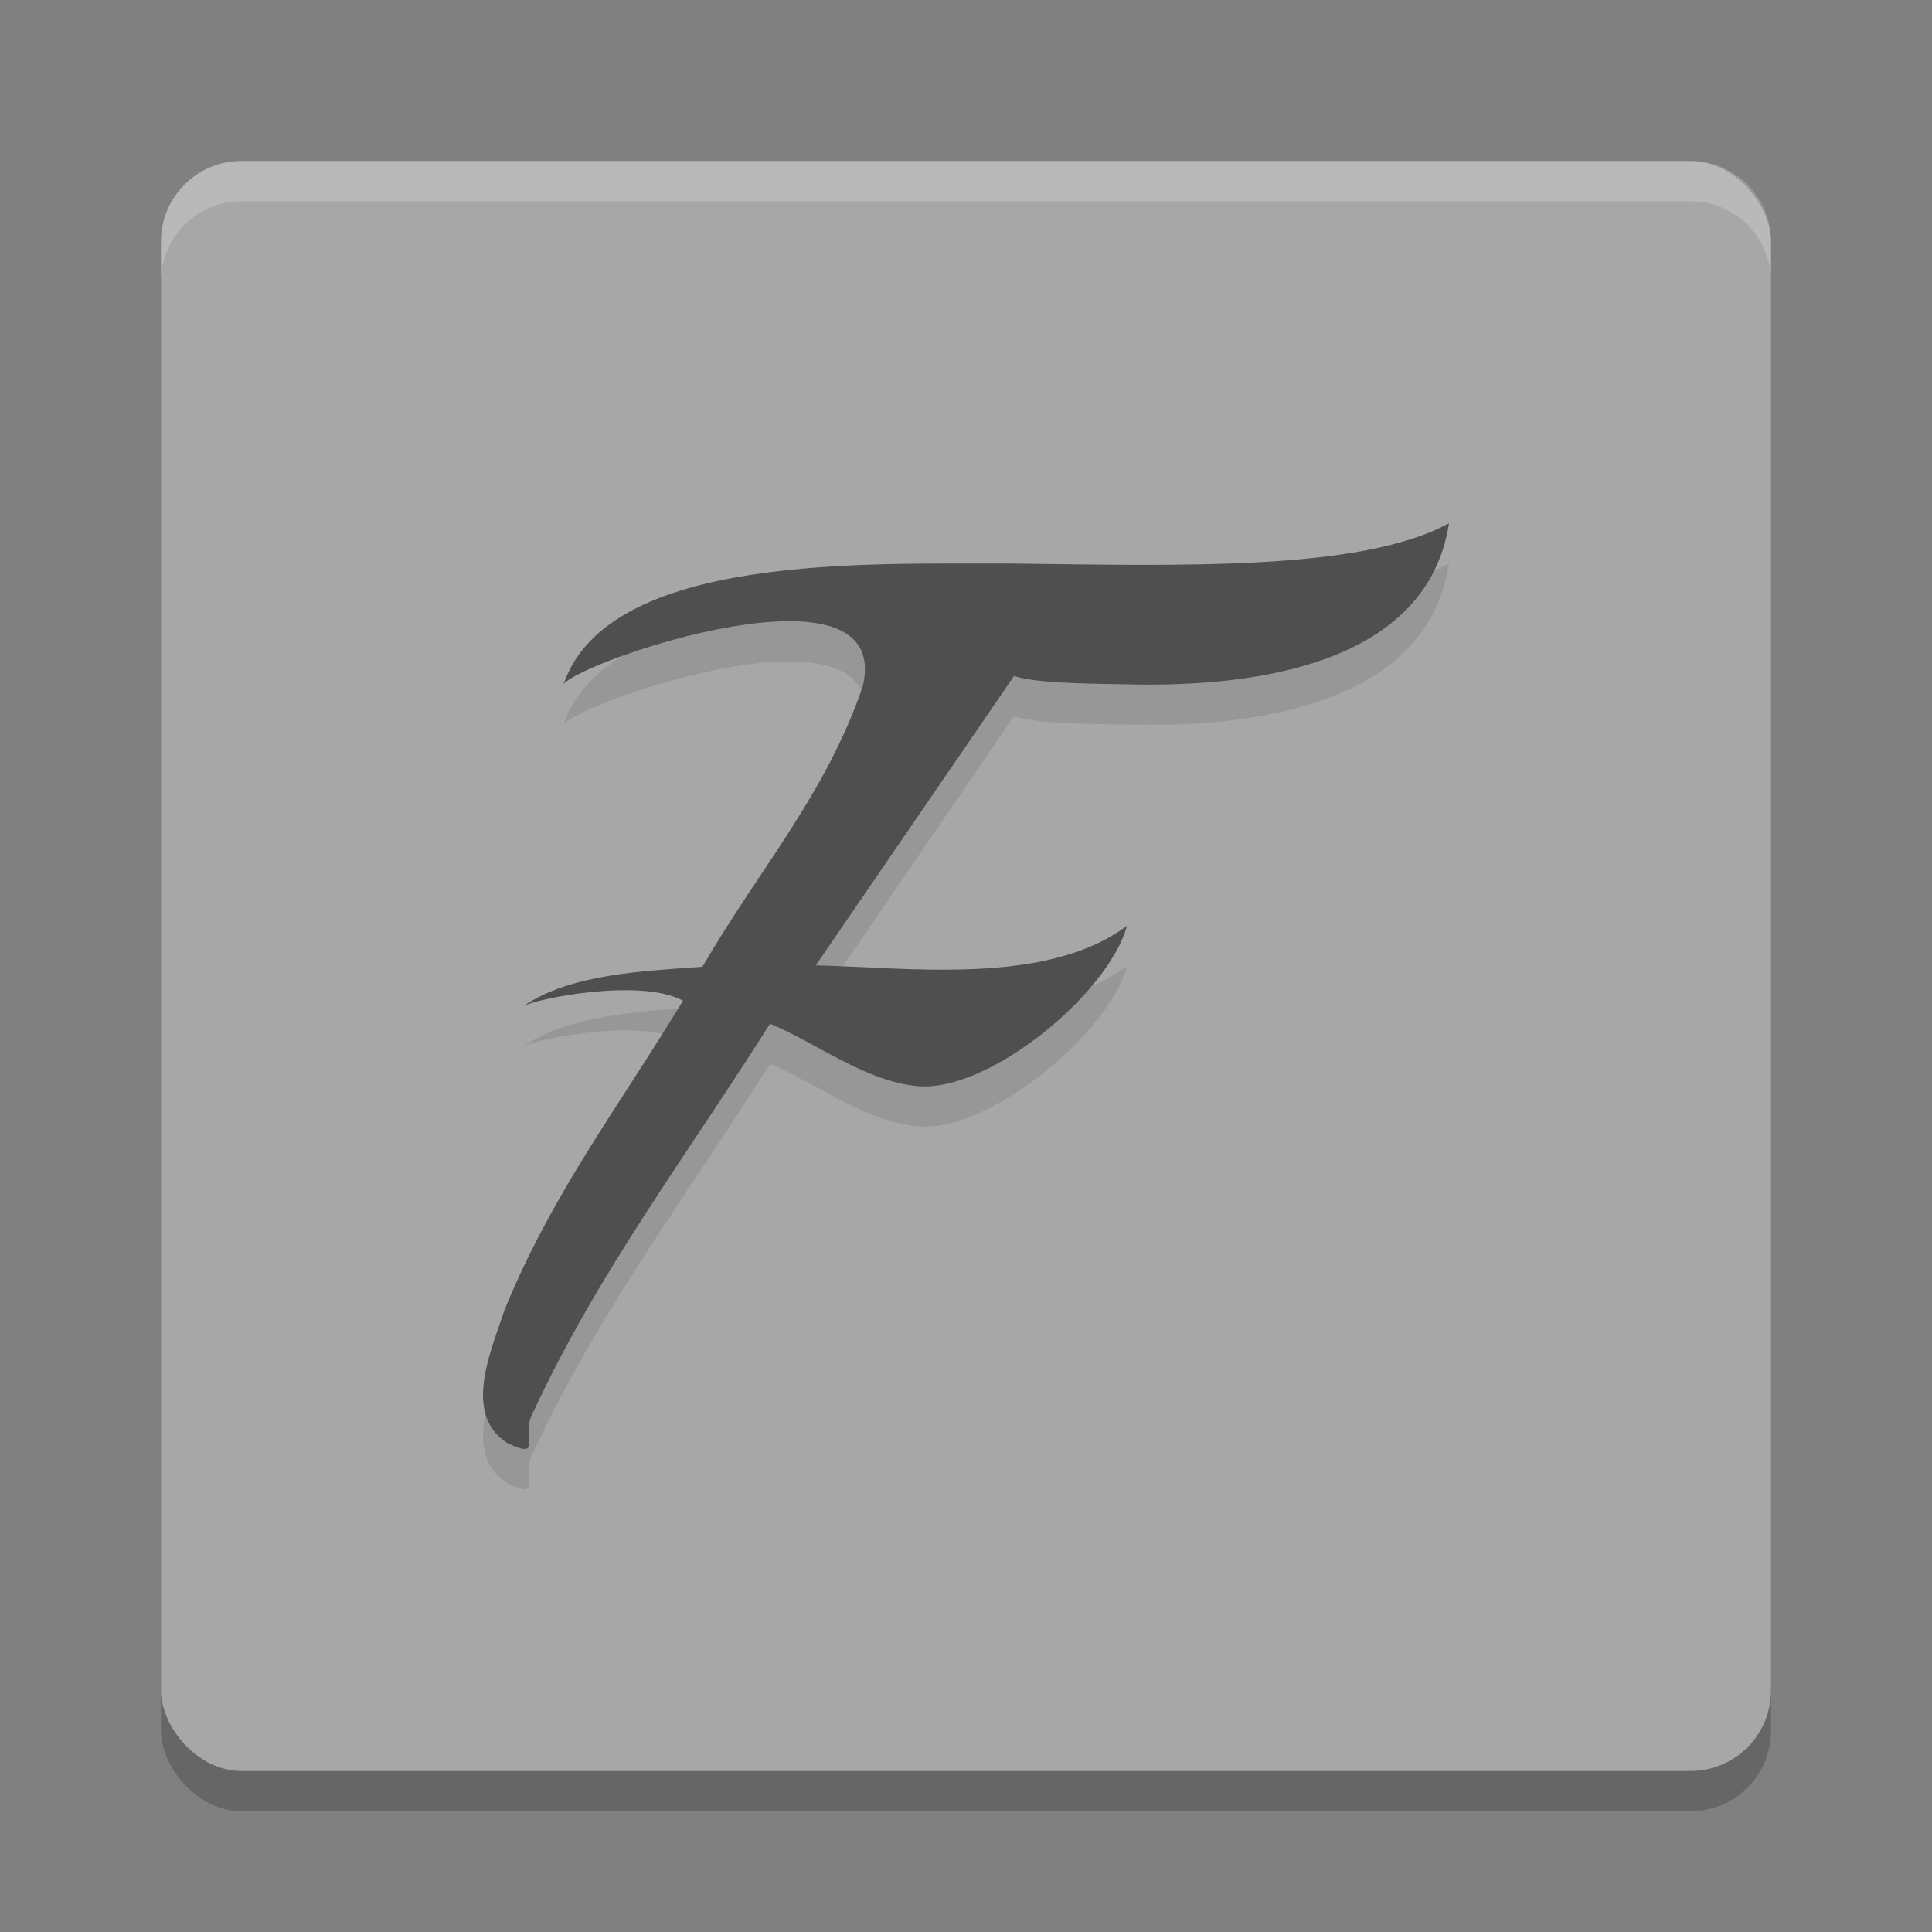
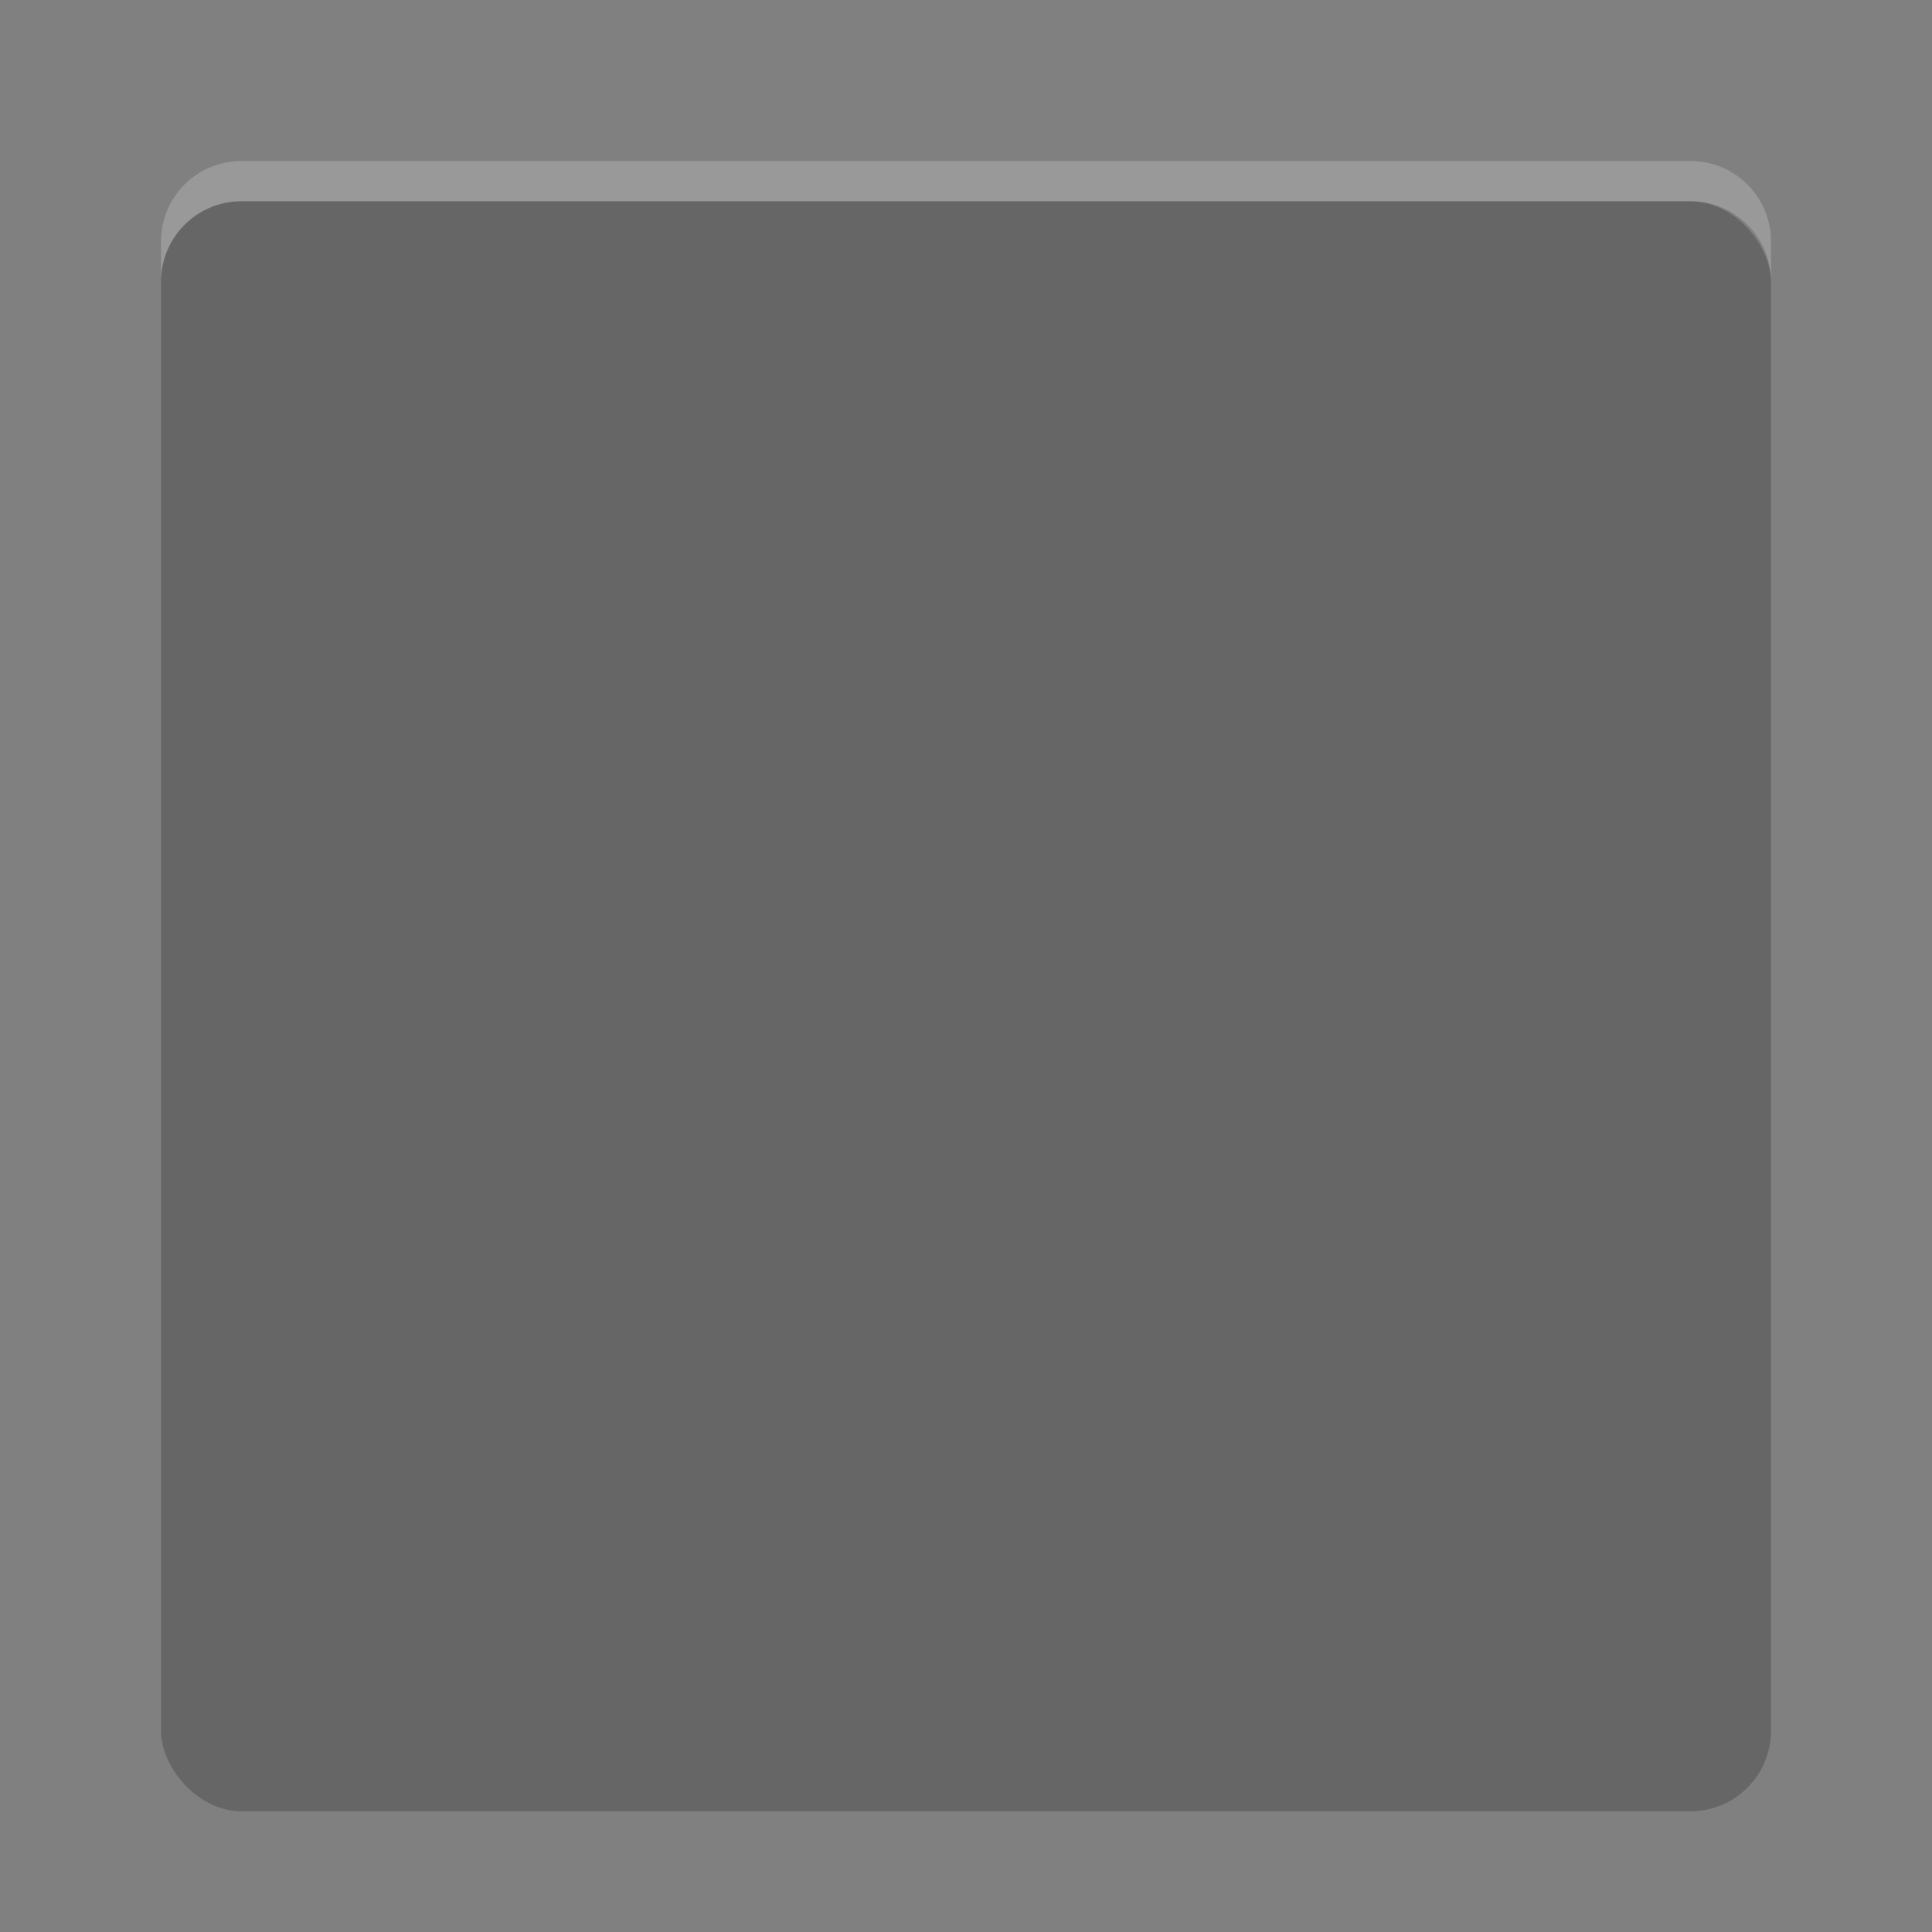
<svg xmlns="http://www.w3.org/2000/svg" width="24" height="24" version="1">
  <rect width="100%" height="100%" fill="#808080" stroke="none" />
  <rect style="opacity:0.2" width="20" height="20" x="2" y="2.5" rx="1" ry="1" />
-   <rect style="fill:#a7a7a7" width="20" height="20" x="2" y="2" rx="1" ry="1" />
  <path style="opacity:0.2;fill:#ffffff" d="M 3,2 C 2.446,2 2,2.446 2,3 v 0.5 c 0,-0.554 0.446,-1 1,-1 h 18 c 0.554,0 1,0.446 1,1 V 3 C 22,2.446 21.554,2 21,2 Z" />
-   <path style="opacity:0.1" d="M 18,7 C 16.904,7.599 14.646,7.525 12.511,7.5 10.834,7.51 7.562,7.362 7,9 7.213,8.707 11.109,7.378 10.717,9.028 10.256,10.373 9.432,11.293 8.726,12.509 8.04,12.561 7.089,12.591 6.5,13 6.653,12.905 7.96,12.645 8.484,12.931 7.682,14.257 6.855,15.33 6.267,16.774 6.105,17.269 5.74,18.067 6.301,18.426 6.776,18.648 6.443,18.329 6.635,18.019 7.441,16.286 8.551,14.827 9.565,13.217 10.156,13.463 10.73,13.919 11.375,13.99 12.254,14.095 13.768,12.853 14,12 13,12.751 11.274,12.517 10.134,12.492 L 12.596,8.898 C 12.838,8.972 13.266,8.992 13.974,9 15.623,9.047 17.732,8.739 18,7 Z" />
-   <path style="fill:#4f4f4f" d="M 18,6.5 C 16.904,7.099 14.646,7.025 12.511,7 10.834,7.01 7.562,6.862 7,8.5 7.213,8.207 11.109,6.878 10.717,8.528 10.256,9.873 9.432,10.793 8.726,12.009 8.04,12.061 7.089,12.091 6.5,12.5 6.653,12.405 7.96,12.145 8.484,12.431 7.682,13.757 6.855,14.83 6.267,16.274 6.105,16.769 5.74,17.567 6.301,17.926 6.776,18.148 6.443,17.829 6.635,17.519 7.441,15.786 8.551,14.327 9.565,12.717 10.156,12.963 10.73,13.419 11.375,13.49 12.254,13.595 13.768,12.353 14,11.5 13,12.251 11.274,12.017 10.134,11.992 L 12.596,8.398 C 12.838,8.472 13.266,8.492 13.974,8.5 15.623,8.547 17.732,8.239 18,6.5 Z" />
</svg>